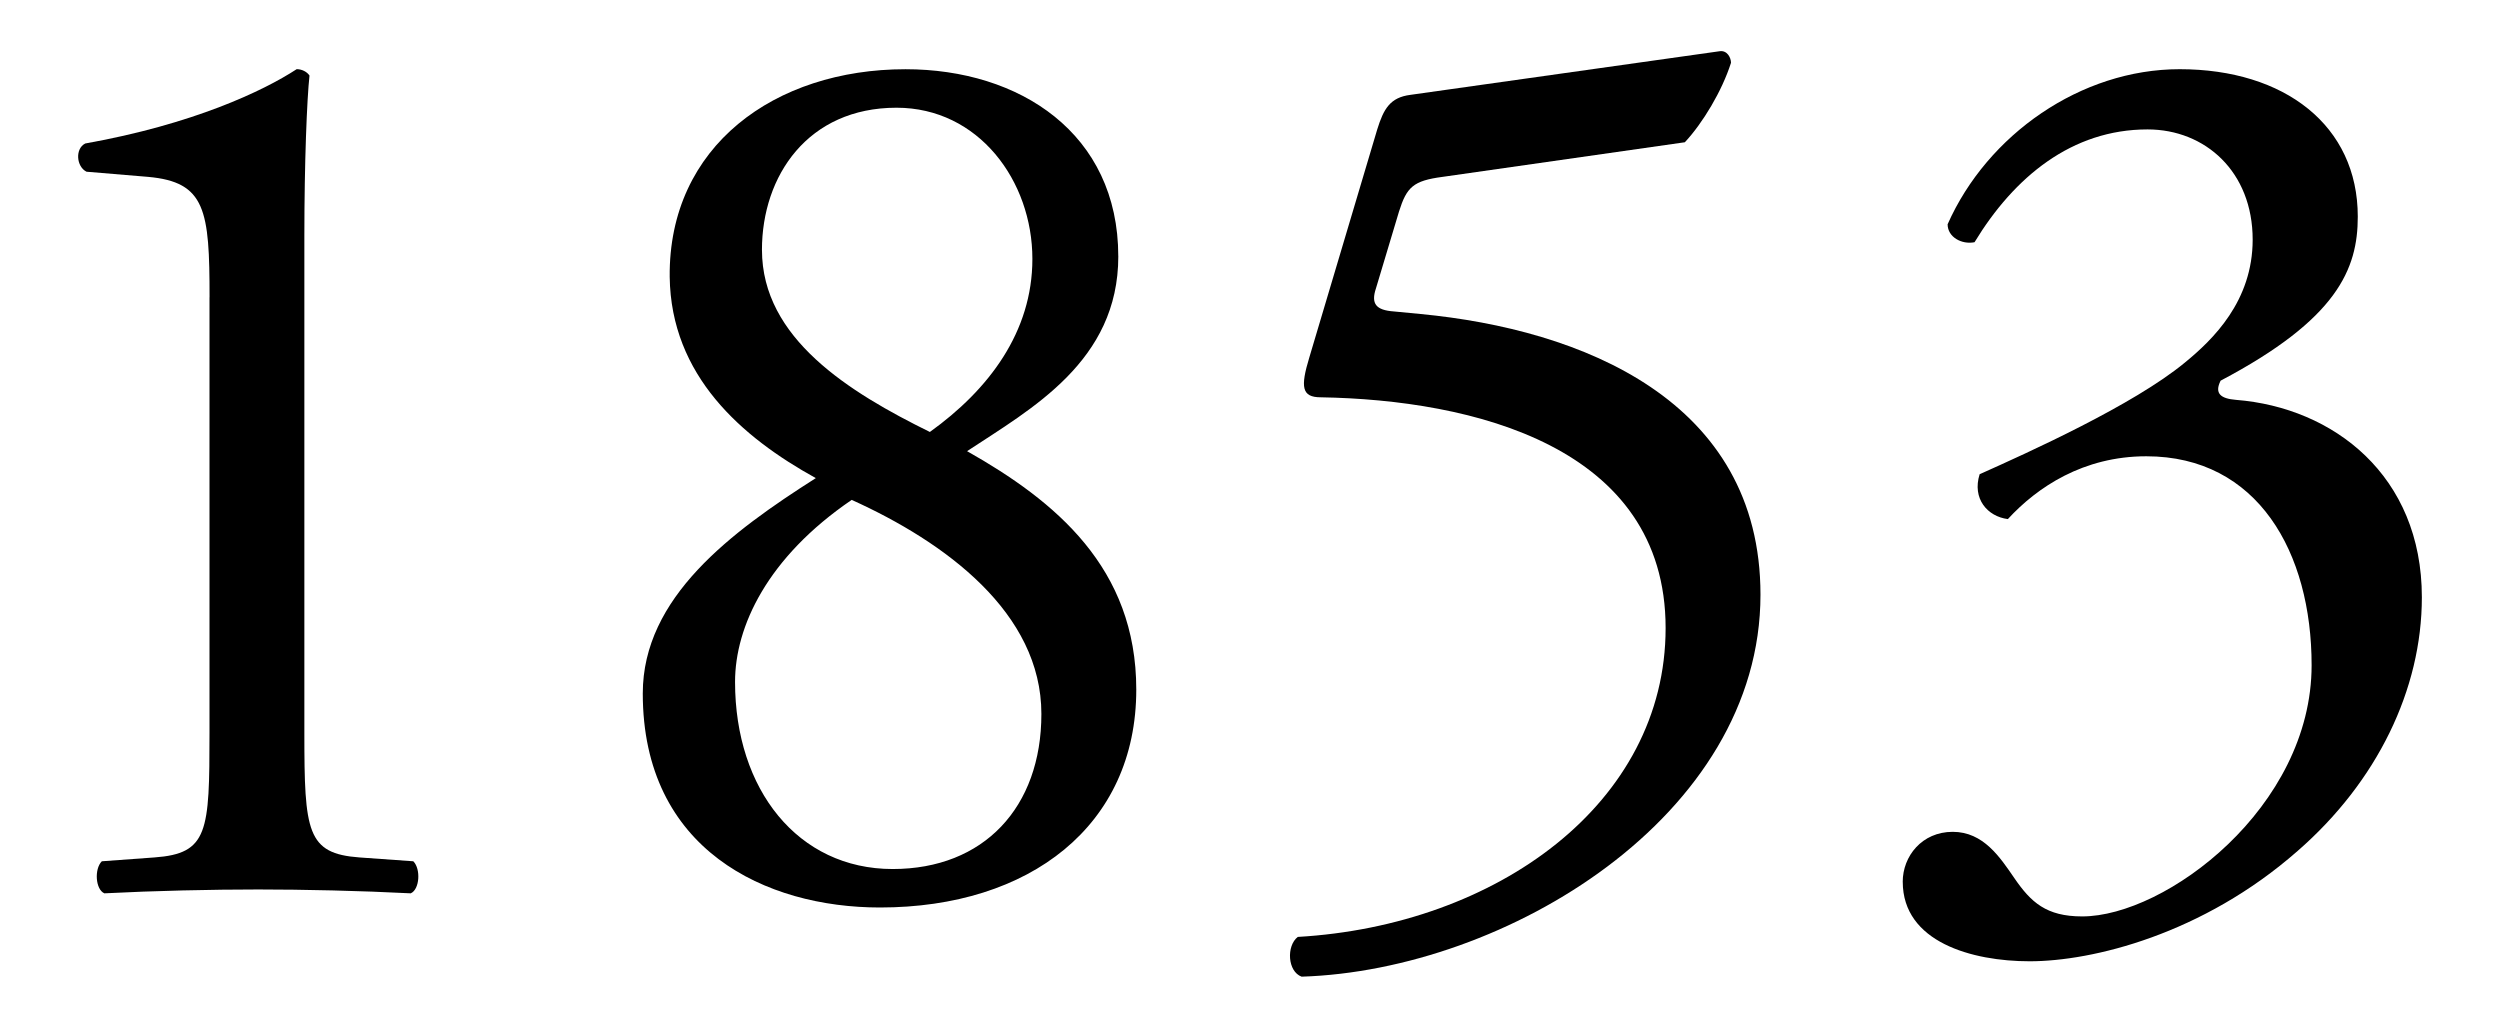
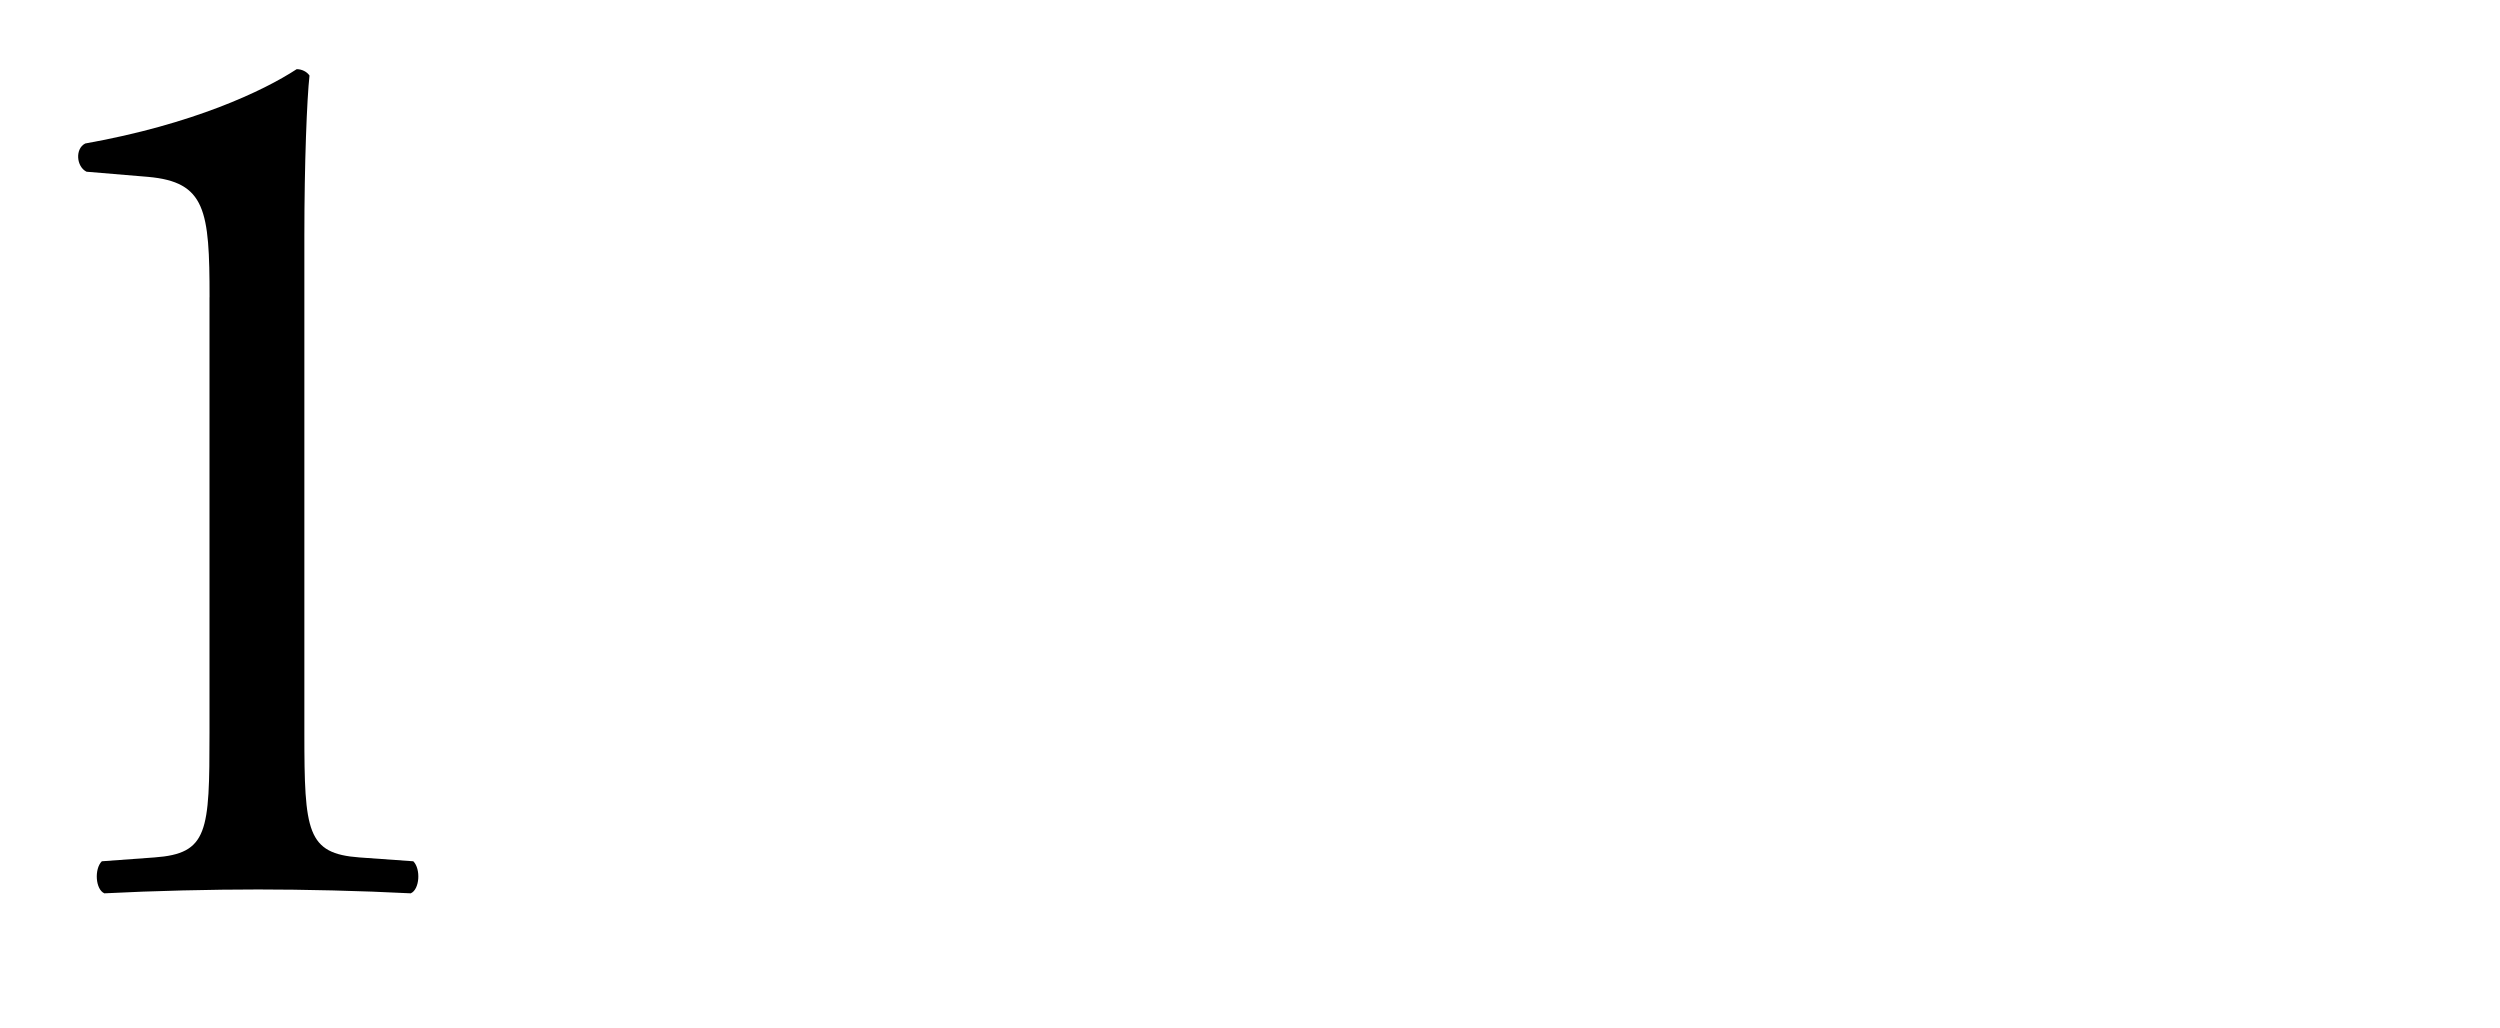
<svg xmlns="http://www.w3.org/2000/svg" id="_レイヤー_2" viewBox="0 0 90 37">
  <defs>
    <style>.cls-1{fill:none;}.cls-1,.cls-2{stroke-width:0px;}</style>
  </defs>
  <g id="_新規デザイン">
    <path class="cls-2" d="m7.544,10.704c0-3.137-.139-4.152-2.215-4.337l-2.215-.185c-.369-.185-.415-.83-.046-1.016,3.876-.691,6.414-1.892,7.613-2.676.185,0,.369.092.461.23-.092.831-.185,3.138-.185,5.768v17.904c0,3.553.092,4.337,1.984,4.476l1.938.138c.276.277.23,1.016-.093,1.154-1.799-.093-3.876-.139-5.491-.139-1.661,0-3.738.046-5.537.139-.323-.139-.369-.877-.092-1.154l1.892-.138c1.938-.139,1.984-.923,1.984-4.476v-15.689Z" />
-     <path class="cls-2" d="m40.259,9.228c0,3.784-3.138,5.491-5.444,7.014,3.184,1.8,6.091,4.199,6.091,8.583,0,4.892-3.83,7.845-9.229,7.845-4.107,0-8.537-2.077-8.537-7.706,0-3.461,3.184-5.814,6.229-7.752-2.676-1.477-5.214-3.691-5.26-7.245-.046-4.706,3.783-7.475,8.49-7.475,4.106,0,7.659,2.307,7.659,6.736Zm-2.769,16.474c0-3.646-3.46-6.184-6.829-7.706-3.045,2.076-4.199,4.568-4.199,6.553,0,3.875,2.261,6.736,5.675,6.736,3.276,0,5.353-2.215,5.353-5.583Zm-10.059-16.704c0,3.184,3.138,5.122,6.044,6.553,2.123-1.523,3.691-3.6,3.691-6.229,0-2.814-1.938-5.444-4.891-5.444-3.184,0-4.845,2.445-4.845,5.121Z" />
-     <path class="cls-2" d="m49.58,4.66c.23-.738.461-1.153,1.199-1.246l11.121-1.569c.277-.046.416.231.416.416-.323,1.015-1.016,2.168-1.661,2.86l-8.721,1.246c-1.061.139-1.292.369-1.569,1.246l-.831,2.769c-.185.554,0,.784.646.83l.969.093c5.768.554,12.228,3.091,12.228,10.104,0,7.983-9.182,13.521-16.519,13.751-.508-.185-.554-1.107-.139-1.431,7.152-.415,13.243-4.799,13.243-11.12,0-6.552-6.968-8.214-12.412-8.306-.692,0-.738-.369-.416-1.431l2.446-8.213Z" />
-     <path class="cls-2" d="m68.498,31.745c0-.922.692-1.799,1.8-1.799s1.707.923,2.215,1.661c.6.876,1.153,1.384,2.445,1.384,3,0,8.26-3.922,8.26-9.044,0-4.061-1.938-7.521-5.952-7.521-2.261,0-3.922,1.107-4.983,2.261-.738-.093-1.292-.738-1.016-1.615,1.754-.784,5.537-2.491,7.383-4.015,1.016-.83,2.446-2.215,2.446-4.43,0-2.445-1.708-3.968-3.784-3.968-2.723,0-4.799,1.707-6.229,4.061-.461.092-.969-.185-.969-.646,1.431-3.229,4.799-5.583,8.352-5.583,3.784,0,6.414,2.03,6.414,5.307,0,1.892-.738,3.691-4.938,5.906-.23.461,0,.646.554.691,3.507.277,6.691,2.723,6.691,7.106,0,3.322-1.615,6.645-4.476,9.136-3.414,3-7.383,3.969-9.644,3.969-2.076,0-4.568-.692-4.568-2.861Z" />
-     <rect class="cls-1" width="90" height="37" />
  </g>
</svg>